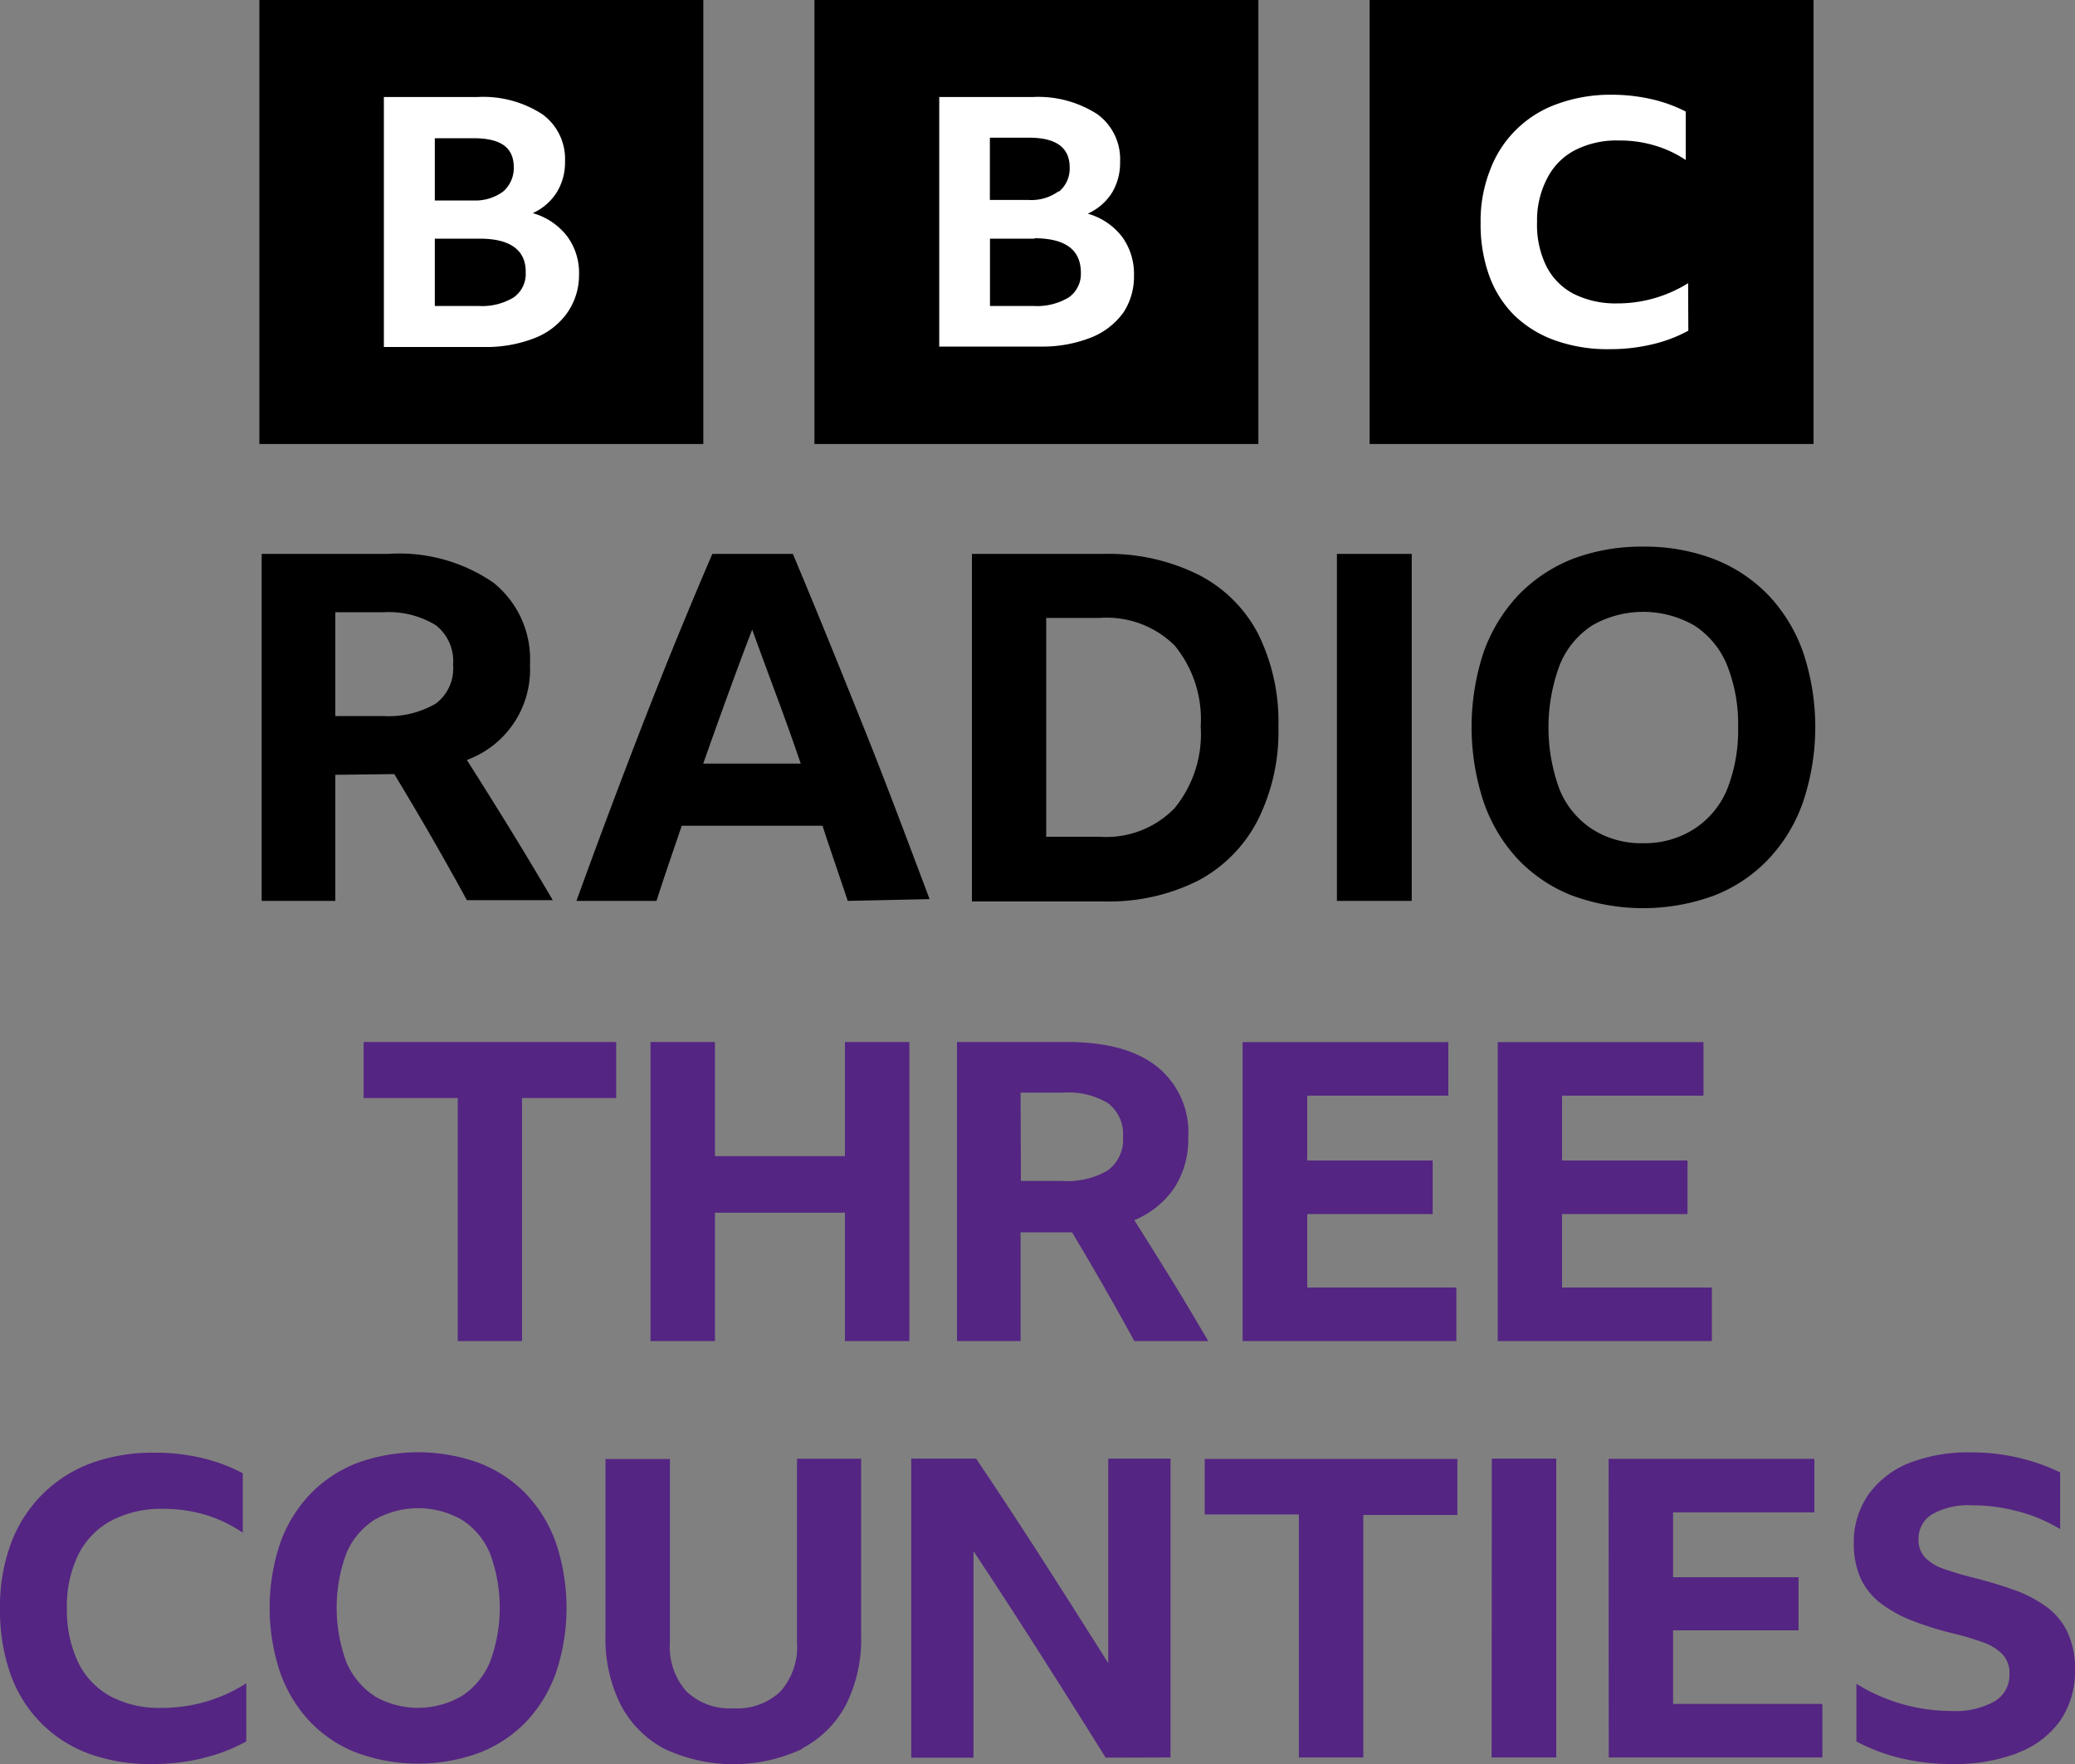
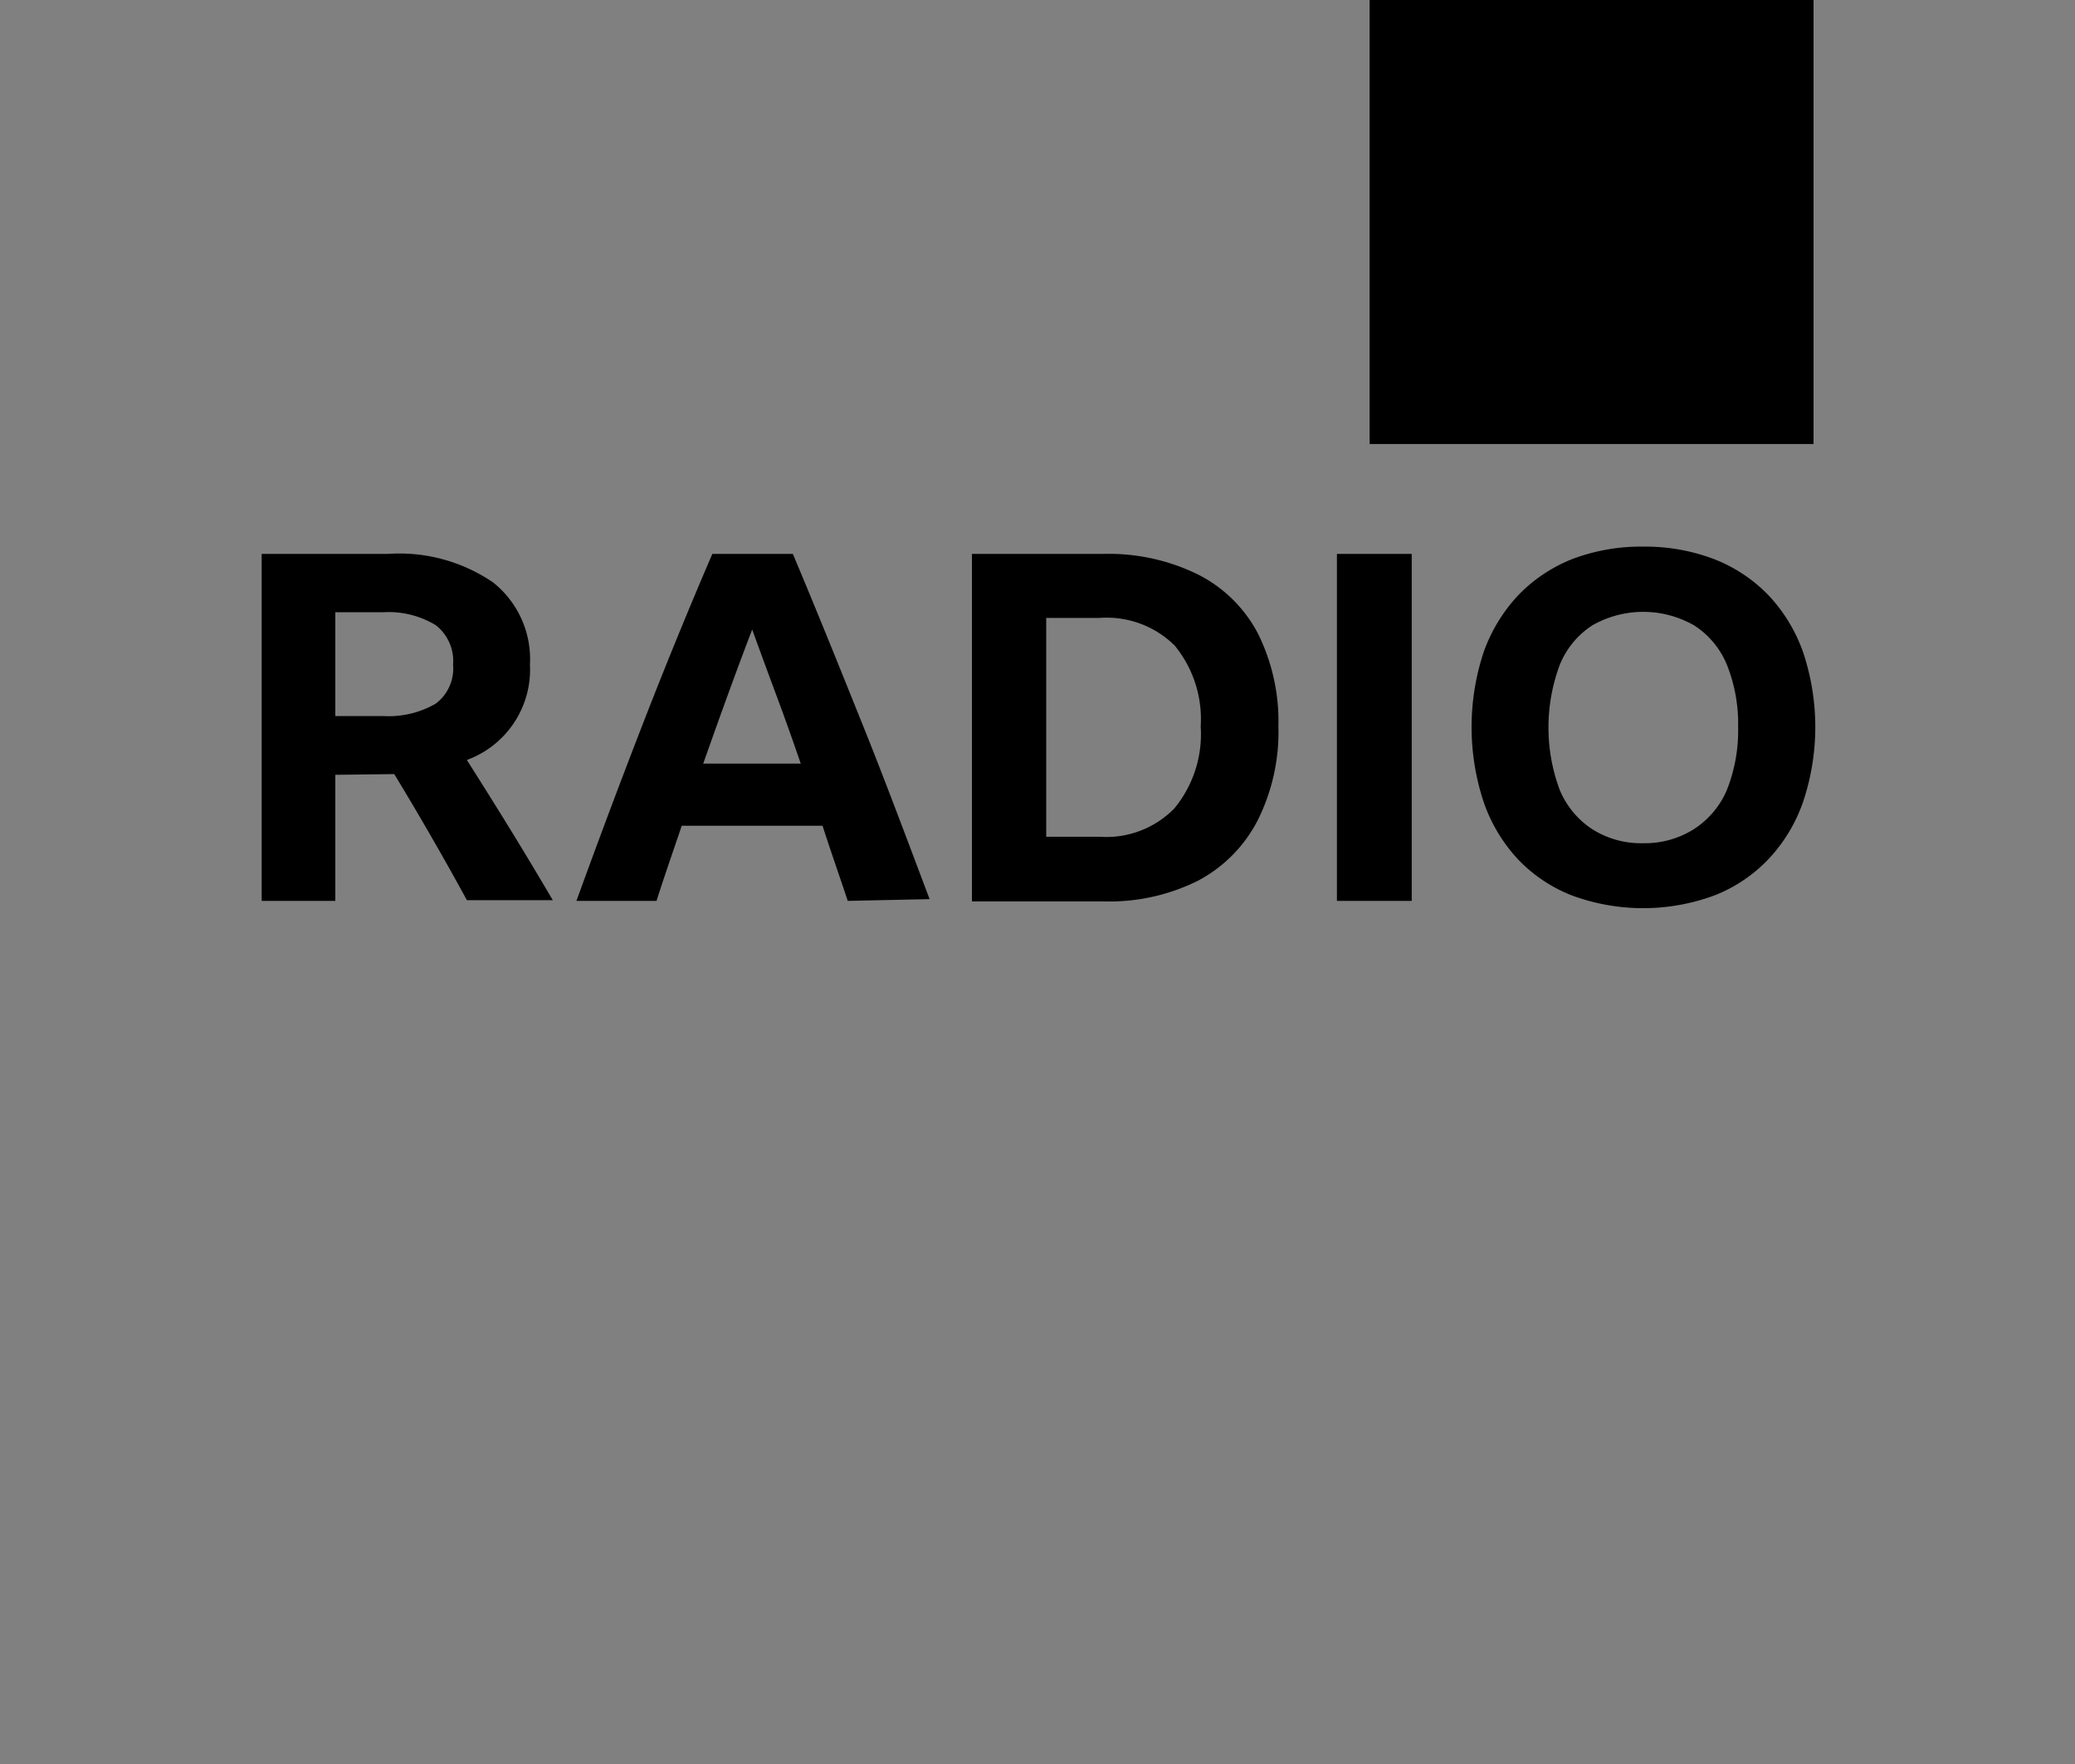
<svg xmlns="http://www.w3.org/2000/svg" id="Layer_6_copy_7" data-name="Layer 6 copy 7" viewBox="0 0 200 170">
  <rect x="0" y="0" width="200" height="170" fill="#808080" stroke="none" />
  <defs>
    <style>.cls-1{fill:#542582;}.cls-2{fill:#fff;}</style>
  </defs>
-   <path class="cls-1" d="M35.05,120.82h9.07v23.42h6.2V120.82h9.07v-5.4H35.05Zm52.6,23.42V115.42H81.44v11H68.91v-11H62.7v28.82h6.21V131.87H81.44v12.37Zm15.07-10.48h.61c2.06,3.44,4.07,6.93,6,10.48h7.13c-1.18-2-2.36-4-3.54-5.91s-2.38-3.83-3.59-5.74a8.67,8.67,0,0,0,3.85-3.1,8.58,8.58,0,0,0,1.35-4.88,8.11,8.11,0,0,0-3-6.81q-3-2.39-8.73-2.38H92.24v28.82h6.13V133.76ZM98.37,120.3h4.07a7.42,7.42,0,0,1,4.33,1,3.71,3.71,0,0,1,1.47,3.26,3.66,3.66,0,0,1-1.49,3.25,7.68,7.68,0,0,1-4.35,1h-4Zm21.4,23.94h20.6v-5.16H126V132h12.09v-5.16H126v-6.25H139.6v-5.16H119.77Zm24.59,0H165v-5.16H150.56V132h12.09v-5.16H150.56v-6.25h13.63v-5.16H144.36Z" transform="translate(0 -15)" />
-   <path class="cls-1" d="M19.63,184.41a16.29,16.29,0,0,0,4.11-1.59v-5.6a15,15,0,0,1-8.18,2.37,9.86,9.86,0,0,1-4.94-1.13,7.39,7.39,0,0,1-3.1-3.28A11.73,11.73,0,0,1,6.45,170a11.26,11.26,0,0,1,1.11-5.2,7.53,7.53,0,0,1,3.18-3.26,10.3,10.3,0,0,1,5-1.13,14,14,0,0,1,4.07.58,12.91,12.91,0,0,1,3.59,1.72v-5.73a16.62,16.62,0,0,0-3.93-1.47A19.38,19.38,0,0,0,15,155a17.4,17.4,0,0,0-6.19,1,13.05,13.05,0,0,0-7.76,7.76A17.44,17.44,0,0,0,0,170a18.54,18.54,0,0,0,1,6.31A12.77,12.77,0,0,0,3.91,181a12.64,12.64,0,0,0,4.64,3,17.22,17.22,0,0,0,6.16,1,19.88,19.88,0,0,0,4.92-.58ZM34.4,156a12.56,12.56,0,0,0-4.51,3A13.31,13.31,0,0,0,27,163.73a19.61,19.61,0,0,0,0,12.44,13.38,13.38,0,0,0,2.88,4.75,12.47,12.47,0,0,0,4.51,3,17.24,17.24,0,0,0,11.81,0,12.59,12.59,0,0,0,4.52-3,13.38,13.38,0,0,0,2.88-4.75,19.75,19.75,0,0,0,0-12.44A13.31,13.31,0,0,0,50.73,159a12.67,12.67,0,0,0-4.52-3,17.25,17.25,0,0,0-11.81,0Zm1.67,22.43a7.24,7.24,0,0,1-2.7-3.29,15.12,15.12,0,0,1,0-10.4,7.06,7.06,0,0,1,2.7-3.26,8.48,8.48,0,0,1,8.47,0,7.06,7.06,0,0,1,2.7,3.26,15,15,0,0,1,0,10.4,7.24,7.24,0,0,1-2.7,3.29A8.39,8.39,0,0,1,36.07,178.45Zm41.24,5.07a10,10,0,0,0,4.25-4.25A14.08,14.08,0,0,0,83,172.58v-17H76.82v17.7A6.45,6.45,0,0,1,75.23,178a6,6,0,0,1-4.53,1.63A6,6,0,0,1,66.16,178a6.45,6.45,0,0,1-1.59-4.69v-17.7H58.36v17a14.19,14.19,0,0,0,1.47,6.69,10,10,0,0,0,4.24,4.25,15.64,15.64,0,0,0,13.24,0Zm35.51.87V155.57h-6v19.71q-3.15-5-6.31-9.93t-6.43-9.78H87.83v28.82h6V164.48q3.15,4.76,6.37,9.81t6.37,10.1Zm3.3-23.42h9.07v23.42h6.21V161h9.07v-5.4H116.12Zm27.65,23.42H150V155.57h-6.21Zm11.29,0h20.59v-5.16H161.26v-7.09h12.09V167H161.26v-6.25h13.62v-5.16H155.05Zm39.45-.46a8.79,8.79,0,0,0,4.08-3.11,8.39,8.39,0,0,0,1.41-4.89,8.14,8.14,0,0,0-.75-3.67,6.48,6.48,0,0,0-2.1-2.46,12.25,12.25,0,0,0-3.12-1.59c-1.18-.42-2.46-.8-3.83-1.15a28.68,28.68,0,0,1-2.8-.83,4.56,4.56,0,0,1-1.83-1.09,2.45,2.45,0,0,1-.65-1.79,2.71,2.71,0,0,1,1.35-2.42,7.13,7.13,0,0,1,3.81-.84,17,17,0,0,1,4.49.6,15.31,15.31,0,0,1,4,1.69V156.9a18.94,18.94,0,0,0-4-1.41,19.65,19.65,0,0,0-4.52-.52A15.64,15.64,0,0,0,184,156a8.85,8.85,0,0,0-3.92,3.05,8,8,0,0,0-1.4,4.71,8.08,8.08,0,0,0,.65,3.33,6.45,6.45,0,0,0,1.89,2.38,12.49,12.49,0,0,0,3.07,1.71,30.3,30.3,0,0,0,4.19,1.29,26.34,26.34,0,0,1,2.62.79,5,5,0,0,1,1.87,1.12,2.64,2.64,0,0,1,.71,2,2.92,2.92,0,0,1-1.43,2.58,7.72,7.72,0,0,1-4.17.93,17.37,17.37,0,0,1-9.15-2.62v5.56a18,18,0,0,0,4.45,1.65,20.65,20.65,0,0,0,4.7.52,17,17,0,0,0,6.4-1.06Z" transform="translate(0 -15)" />
-   <rect x="25" width="42.79" height="42.79" />
-   <rect x="78.5" width="42.79" height="42.79" />
  <rect x="132.01" width="42.79" height="42.79" />
-   <path class="cls-2" d="M54.63,45.21a6.93,6.93,0,0,1-3.12,2.38,12.77,12.77,0,0,1-4.89.85H37V24.35h9A10.48,10.48,0,0,1,52.26,26a5.32,5.32,0,0,1,2.2,4.54,5.49,5.49,0,0,1-.8,3,5.34,5.34,0,0,1-2.31,2,6.38,6.38,0,0,1,3.33,2.25,5.93,5.93,0,0,1,1.13,3.71A6.32,6.32,0,0,1,54.63,45.21ZM48.52,33.44a3,3,0,0,0,1-2.31c0-1.9-1.22-2.81-3.9-2.81H41.91v6h3.71A4.5,4.5,0,0,0,48.52,33.44ZM46.24,38H41.91v6.49h4.26a5.88,5.88,0,0,0,3.33-.82,2.76,2.76,0,0,0,1.17-2.38C50.72,39.13,49.22,38,46.24,38Zm62,7.17a7,7,0,0,1-3.13,2.38,12.86,12.86,0,0,1-4.87.85H90.53V24.35h9A10.52,10.52,0,0,1,105.76,26a5.35,5.35,0,0,1,2.2,4.59,5.57,5.57,0,0,1-.79,3,5.33,5.33,0,0,1-2.33,2,6.35,6.35,0,0,1,3.33,2.25,6.07,6.07,0,0,1,1.13,3.71A6.28,6.28,0,0,1,108.22,45.21ZM102.1,33.44a2.87,2.87,0,0,0,1-2.31c0-1.9-1.3-2.86-3.9-2.86H95.41v6h3.71a4.45,4.45,0,0,0,2.89-.82ZM99.73,38H95.42v6.49h4.25a5.92,5.92,0,0,0,3.33-.82,2.76,2.76,0,0,0,1.18-2.38q0-3.33-4.5-3.33Zm63,8.87a13.79,13.79,0,0,1-3.46,1.31,17.53,17.53,0,0,1-4.14.47,15.07,15.07,0,0,1-5.2-.83A10.91,10.91,0,0,1,146,45.43a10.34,10.34,0,0,1-2.44-3.8,14.6,14.6,0,0,1-.85-5.16,13.3,13.3,0,0,1,.88-5A10.73,10.73,0,0,1,150.15,25a14.93,14.93,0,0,1,5.21-.87,17.2,17.2,0,0,1,3.79.42,13.94,13.94,0,0,1,3.33,1.2v4.67a10.85,10.85,0,0,0-3-1.4,11.63,11.63,0,0,0-3.42-.48,8.83,8.83,0,0,0-4.23.92,6.25,6.25,0,0,0-2.68,2.68,8.72,8.72,0,0,0-1,4.26,9,9,0,0,0,.9,4.26,6.13,6.13,0,0,0,2.61,2.65,9,9,0,0,0,4.16.93,12.87,12.87,0,0,0,6.89-1.95Z" transform="translate(0 -15)" />
  <path d="M32.32,89.67v12.15h-7.1V68.38h12.2a16,16,0,0,1,10.12,2.76,9.45,9.45,0,0,1,3.54,7.91A9.28,9.28,0,0,1,45,88.24c1.4,2.21,2.8,4.44,4.16,6.65s2.75,4.53,4.12,6.86H45q-3.36-6.16-7-12.15Zm0-5.66H37a9.06,9.06,0,0,0,5-1.2,4.23,4.23,0,0,0,1.67-3.76A4.37,4.37,0,0,0,42,75.25,8.72,8.72,0,0,0,37,74H32.32Zm49.39,17.81c-.82-2.47-1.67-4.88-2.43-7.24H65.71c-.81,2.39-1.66,4.81-2.43,7.24H55.56Q58.76,93,62,84.66t6.66-16.28h7.76C78.76,73.94,81,79.5,83.21,85s4.32,11.17,6.39,16.65ZM67.78,88.59h9.4q-1.12-3.28-2.33-6.53T72.5,75.67C70.84,80,69.31,84.26,67.78,88.59Zm25.9-20.21h12.76a19.47,19.47,0,0,1,9.06,2A13.29,13.29,0,0,1,121.22,76a19,19,0,0,1,2,9,19,19,0,0,1-2,9.06,13.64,13.64,0,0,1-5.74,5.81,19.11,19.11,0,0,1-9.07,2H93.68ZM106,95.64a9.17,9.17,0,0,0,7.19-2.73A11.26,11.26,0,0,0,115.73,85a11.18,11.18,0,0,0-2.51-7.79A9.31,9.31,0,0,0,106,74.55h-5.16V95.64Zm22.86-27.26h7.21v33.44h-7.21Zm29.52-.7a18.64,18.64,0,0,1,6.85,1.21,14.67,14.67,0,0,1,5.23,3.48,15.45,15.45,0,0,1,3.33,5.48,22.69,22.69,0,0,1,0,14.43,15.34,15.34,0,0,1-3.33,5.51,14.41,14.41,0,0,1-5.23,3.51,19.83,19.83,0,0,1-13.71,0,14.41,14.41,0,0,1-5.23-3.51A15.48,15.48,0,0,1,143,92.28a23,23,0,0,1,0-14.43,15.74,15.74,0,0,1,3.33-5.48,14.84,14.84,0,0,1,5.18-3.48A18.71,18.71,0,0,1,158.41,67.68Zm0,28.58a8.81,8.81,0,0,0,4.91-1.37,8.36,8.36,0,0,0,3.16-3.77,15.47,15.47,0,0,0,1.08-6.05,15.29,15.29,0,0,0-1.08-6,8.21,8.21,0,0,0-3.16-3.8,9.89,9.89,0,0,0-9.82,0,8.2,8.2,0,0,0-3.13,3.8,17.25,17.25,0,0,0,0,12.07,8.34,8.34,0,0,0,3.13,3.77A8.77,8.77,0,0,0,158.41,96.26Z" transform="translate(0 -15)" />
</svg>